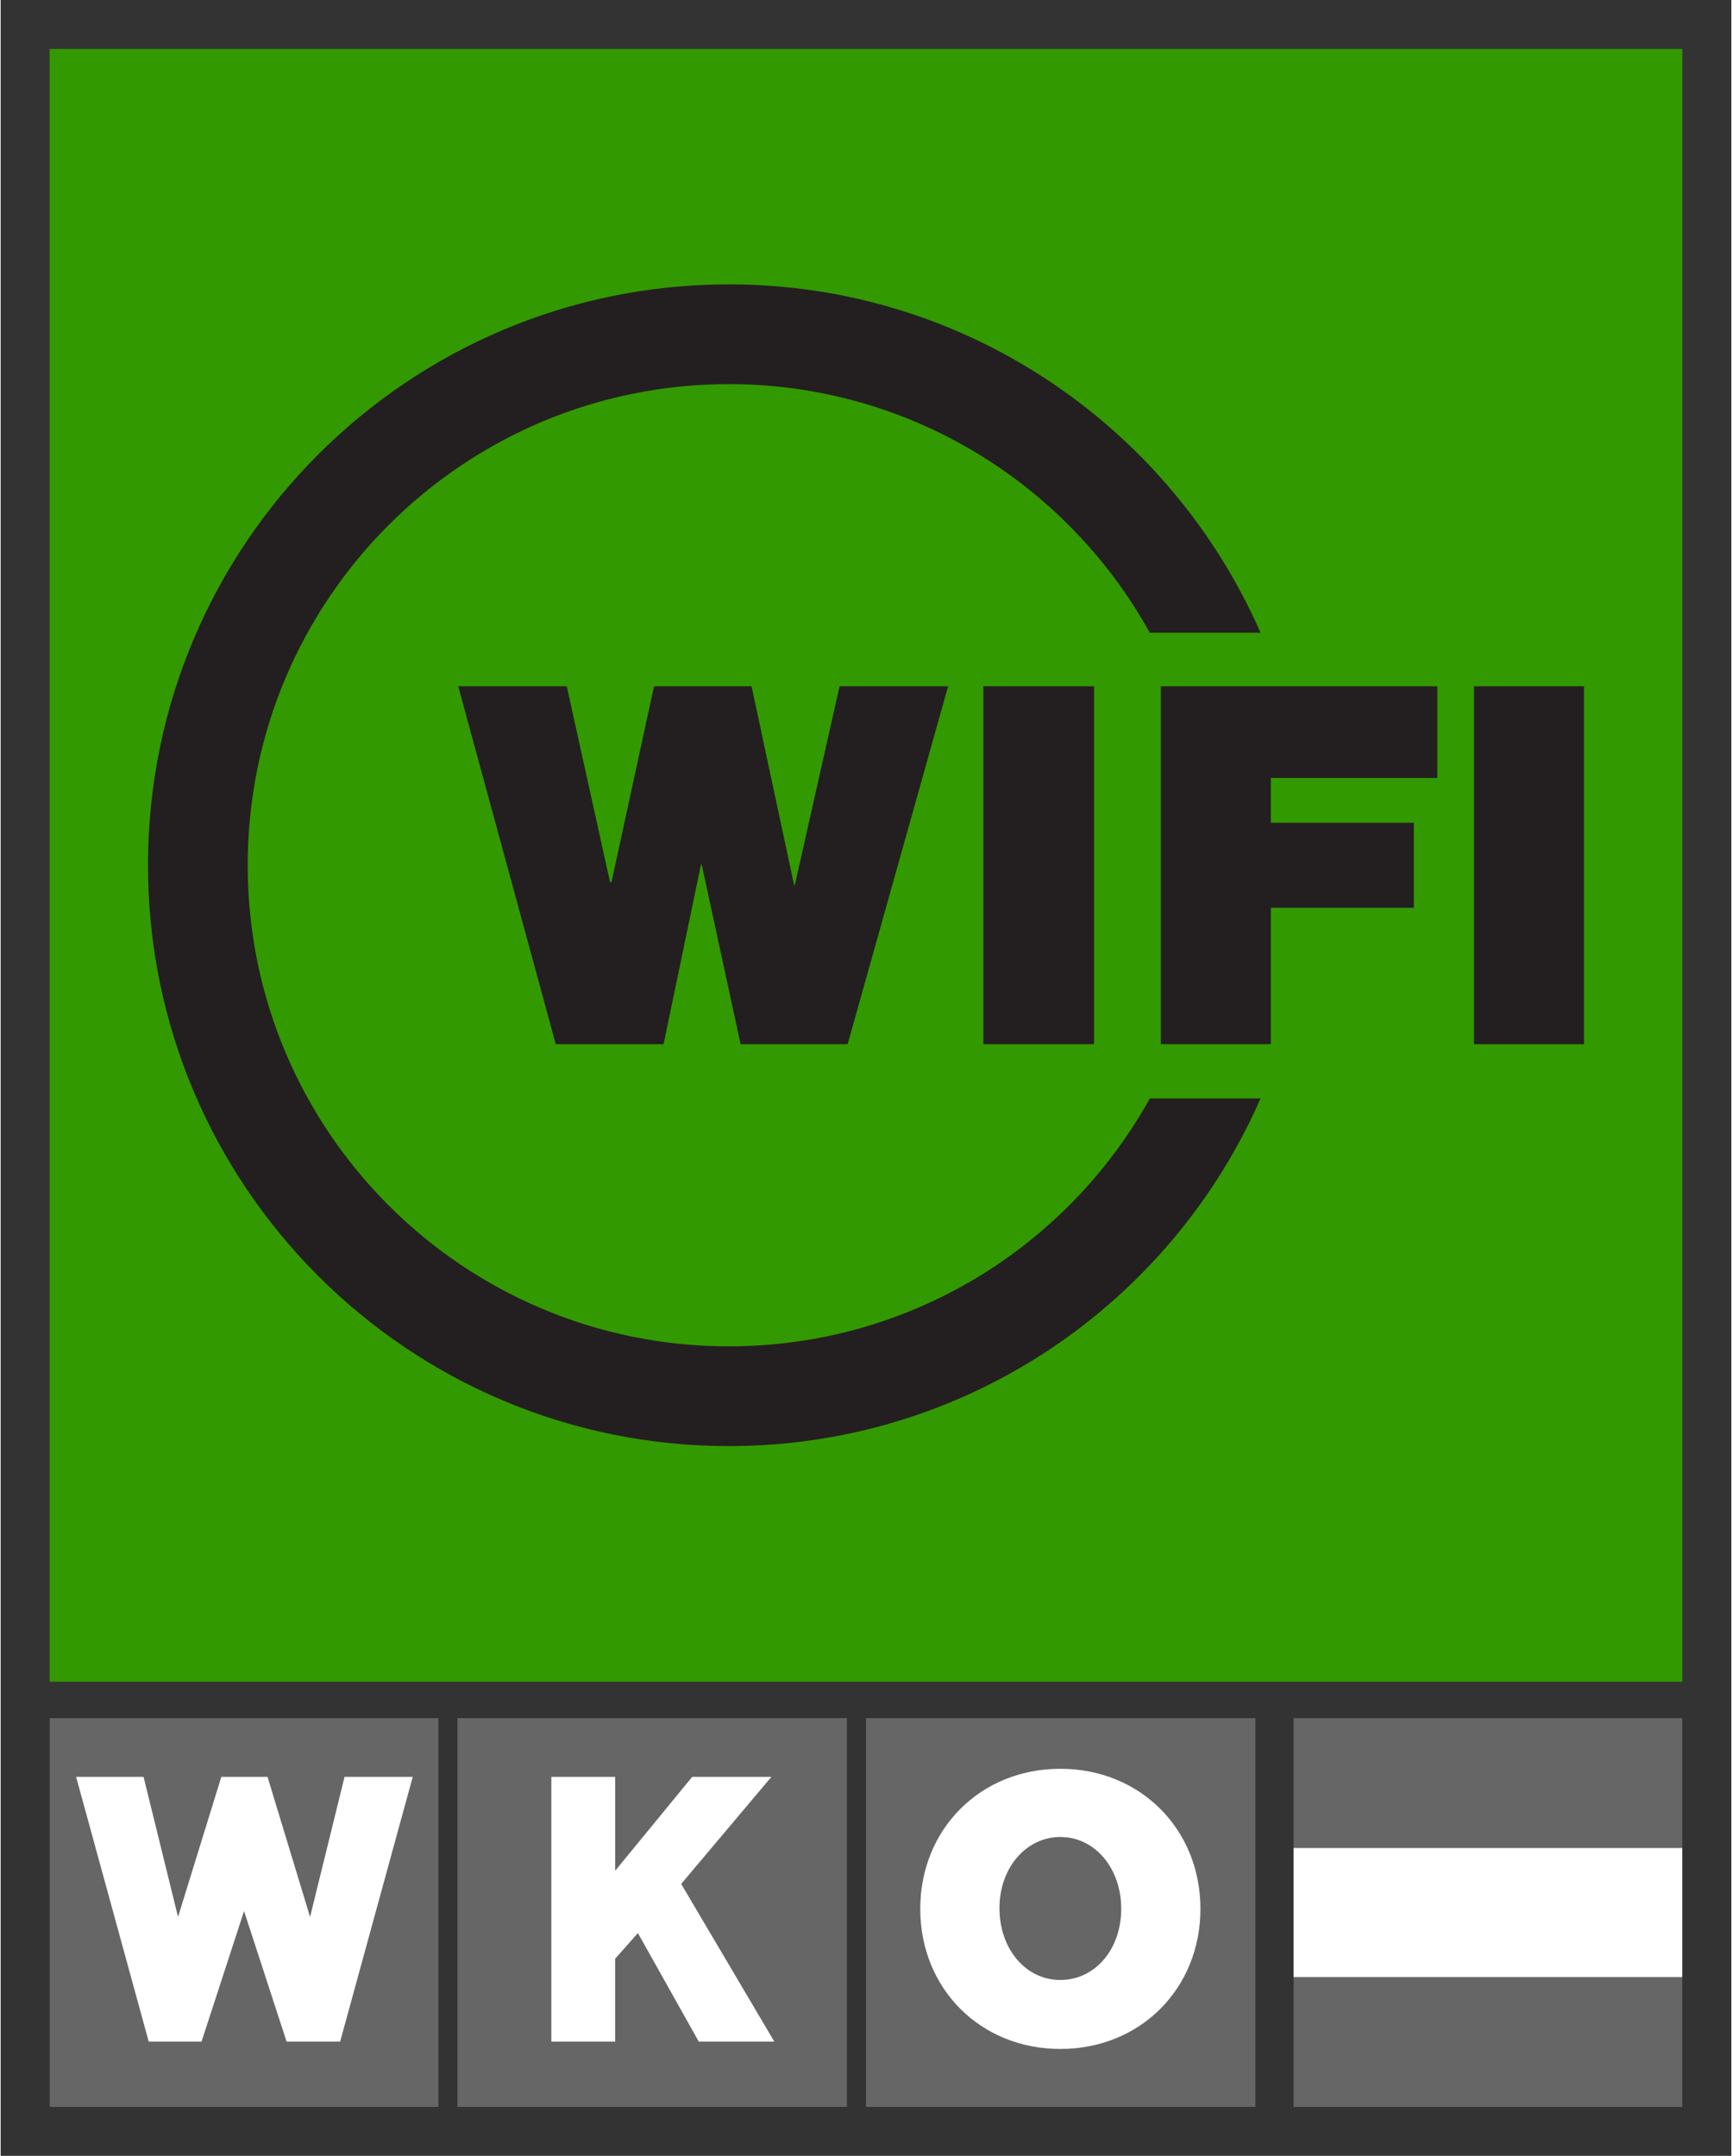
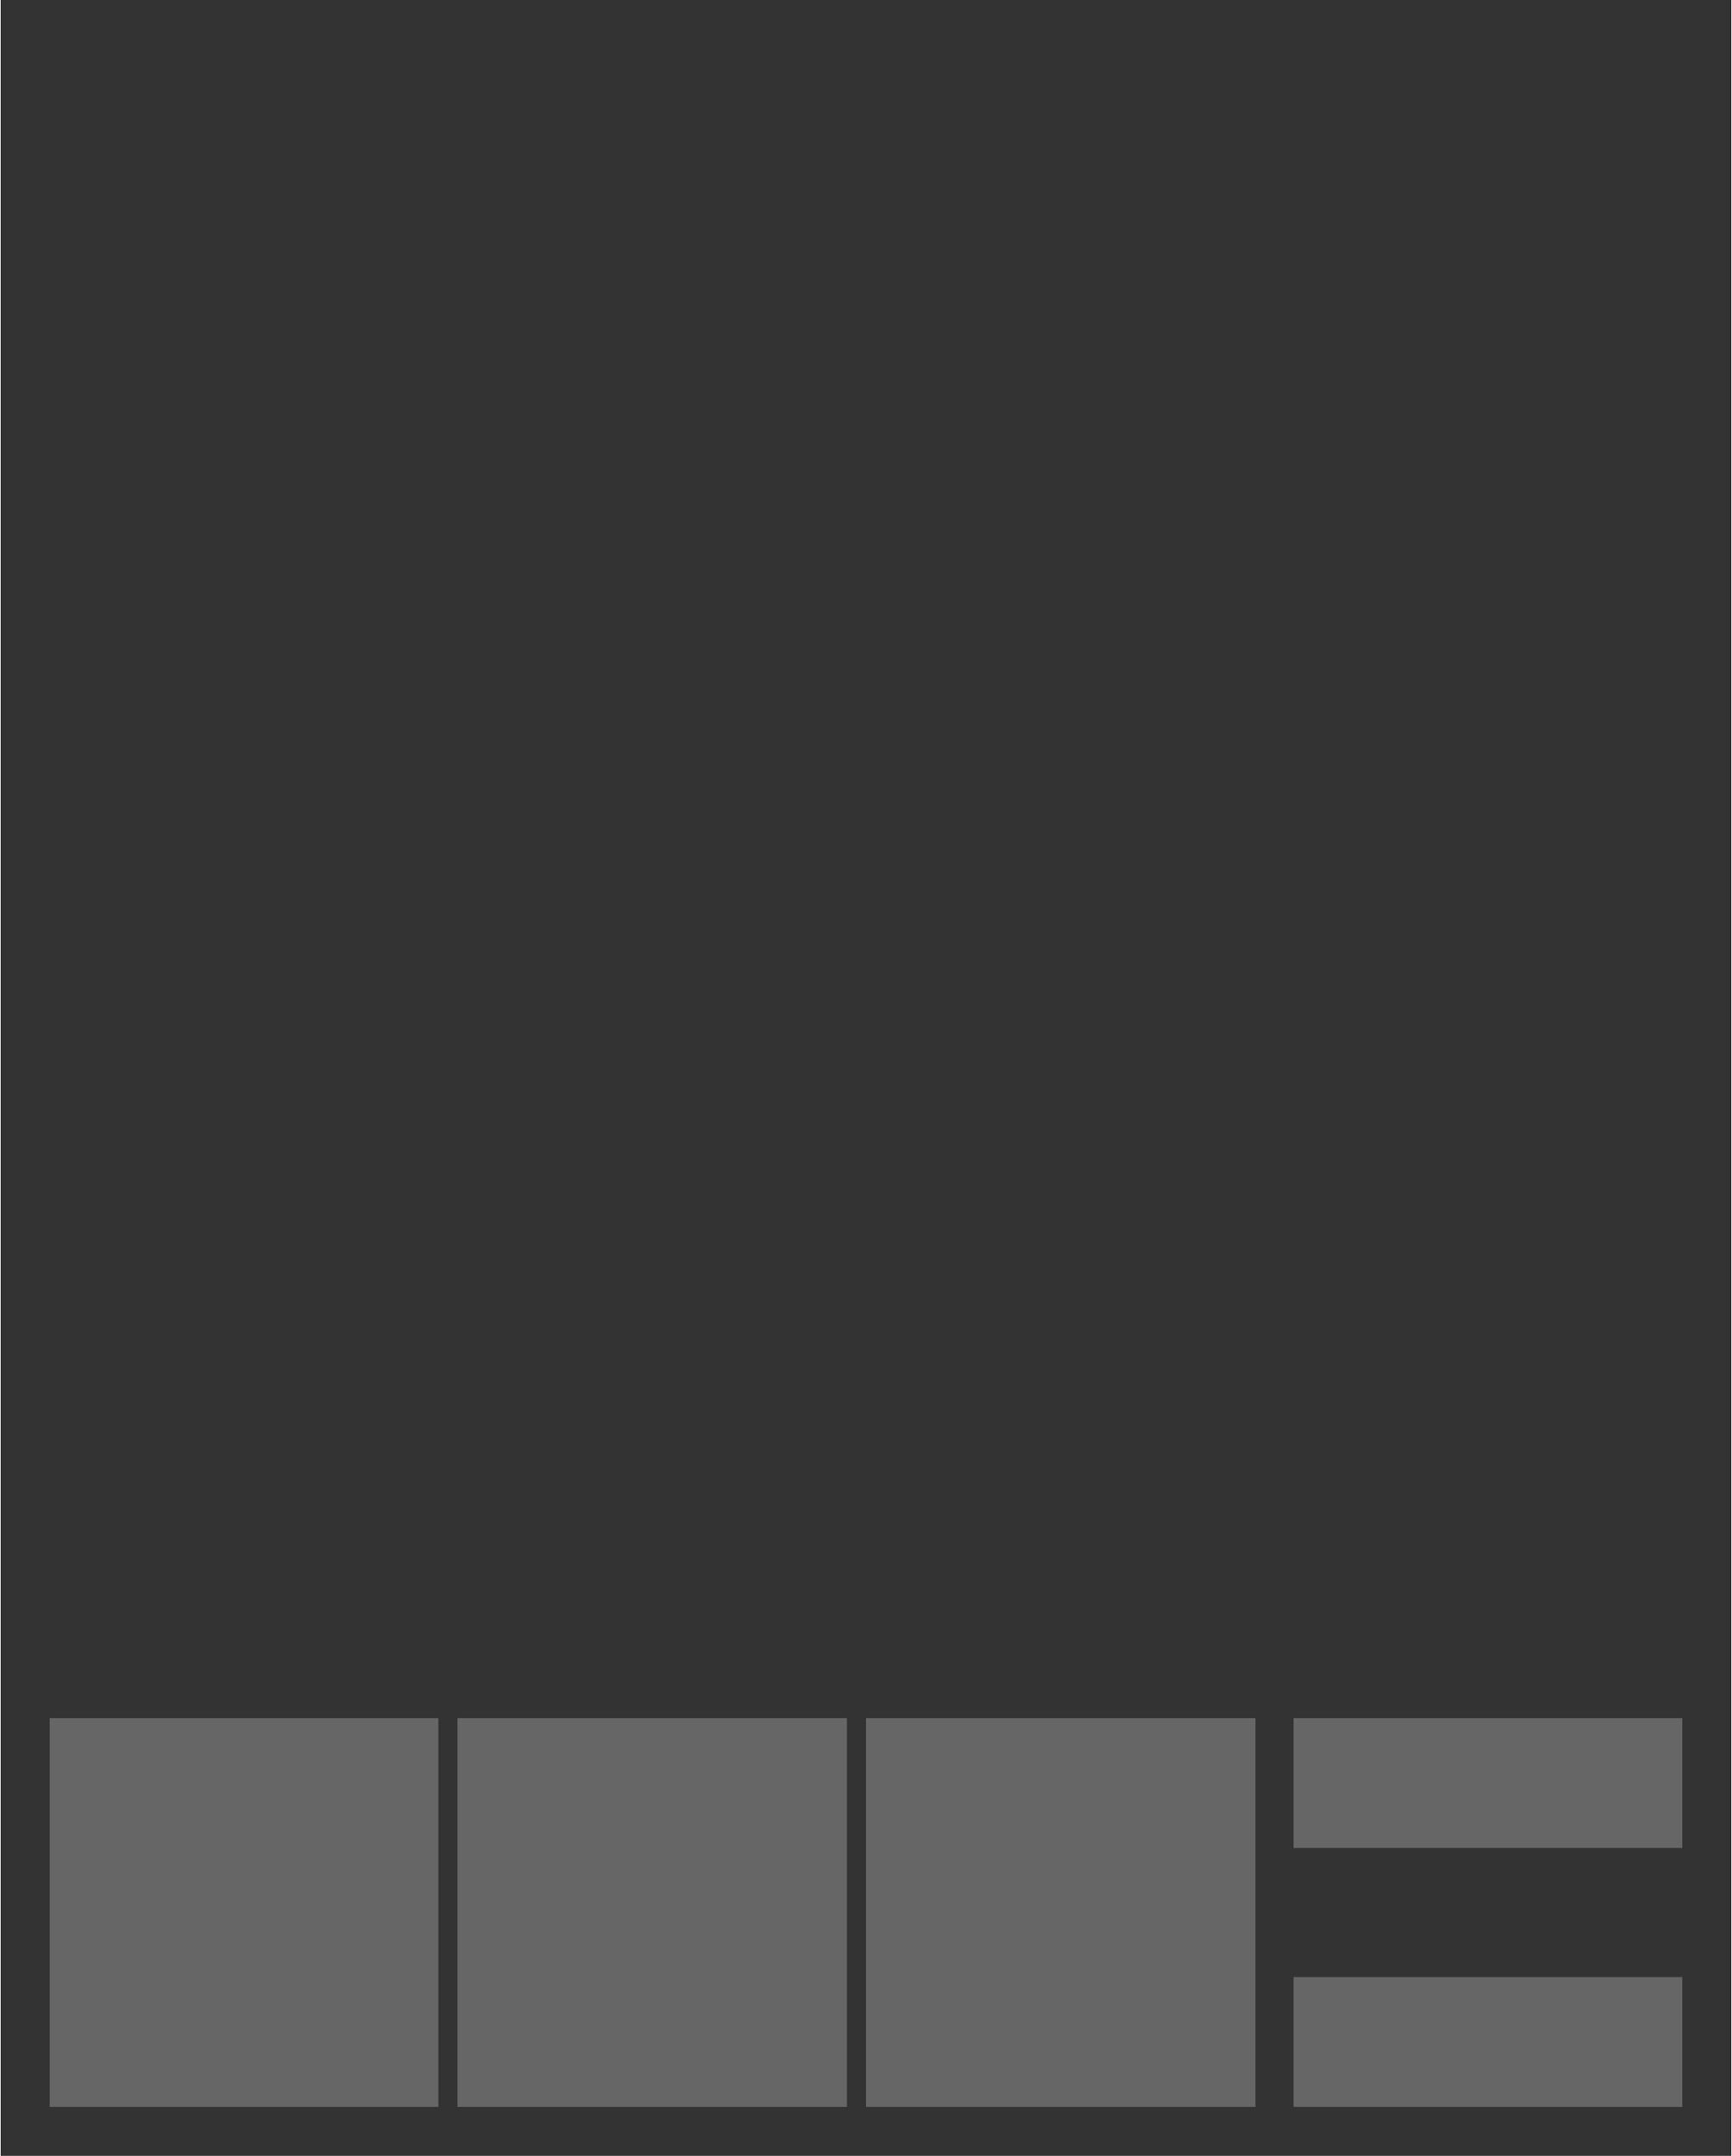
<svg xmlns="http://www.w3.org/2000/svg" height="768" viewBox="-2.087 -2.087 73.744 91.861" width="617">
  <rect x="-2.087" y="-2.087" width="73.744" height="91.861" fill="#333333" stroke="none" />
-   <path d="m69.57 69.569h-69.57v-69.569h69.57z" fill="#390" />
  <path d="m.003 71.124v16.562h16.562v-16.562zm17.375 0v16.562h16.594v-16.562zm17.406 0v16.562h16.594v-16.562zm18.219 0v5.531h16.562v-5.531zm0 11.031v5.531h16.562v-5.531z" fill="#666" />
-   <path d="m28.941 10.03c-13.665 0-24.75 11.085-24.75 24.75 0 13.664 11.085 24.75 24.75 24.75 10.135 0 18.831-6.09 22.656-14.812h-4.719c-3.496 6.303-10.219 10.562-17.938 10.562-11.319 0-20.5-9.18-20.5-20.5 0-11.32 9.181-20.5 20.5-20.5 7.721 0 14.444 4.289 17.938 10.594h4.719c-3.825-8.725-12.519-14.844-22.656-14.844zm-11.531 17.125 4.156 15.25h4.594l1.594-7.656h.031l1.656 7.656h4.562l4.281-15.25h-4.625l-1.906 8.469h-.031l-1.813-8.469h-4.156l-1.812 8.344h-.062l-1.844-8.344zm22.375 0v15.25h4.719v-15.25zm7.563 0v15.25h4.687v-5.812h6.094v-3.625h-6.094v-1.906h7.094v-3.906zm13.344 0v15.25h4.688v-15.25z" fill="#231f20" />
-   <path d="m43.066 73.28c-3.41 0-5.969 2.575-5.969 5.969 0 3.395 2.559 5.969 5.969 5.969 3.409 0 5.969-2.574 5.969-5.969 0-3.394-2.56-5.969-5.969-5.969zm-41.938.344 3.094 11.281h2.25l1.812-5.562 1.813 5.562h2.281l3.094-11.281h-2.906l-1.469 5.969-1.813-5.969h-1.969l-1.844 5.969-1.469-5.969zm20.25 0v11.281h2.719v-3.531l.969-1.094 2.594 4.625h3.219l-3.969-6.719 3.844-4.562h-3.375l-3.281 4v-4zm21.688 2.562c1.475 0 2.594 1.334 2.594 3.062 0 1.729-1.119 3.031-2.594 3.031-1.476 0-2.594-1.319-2.594-3.062 0-1.714 1.134-3.031 2.594-3.031zm9.938.469v5.5h16.562v-5.5z" fill="#fff" />
</svg>